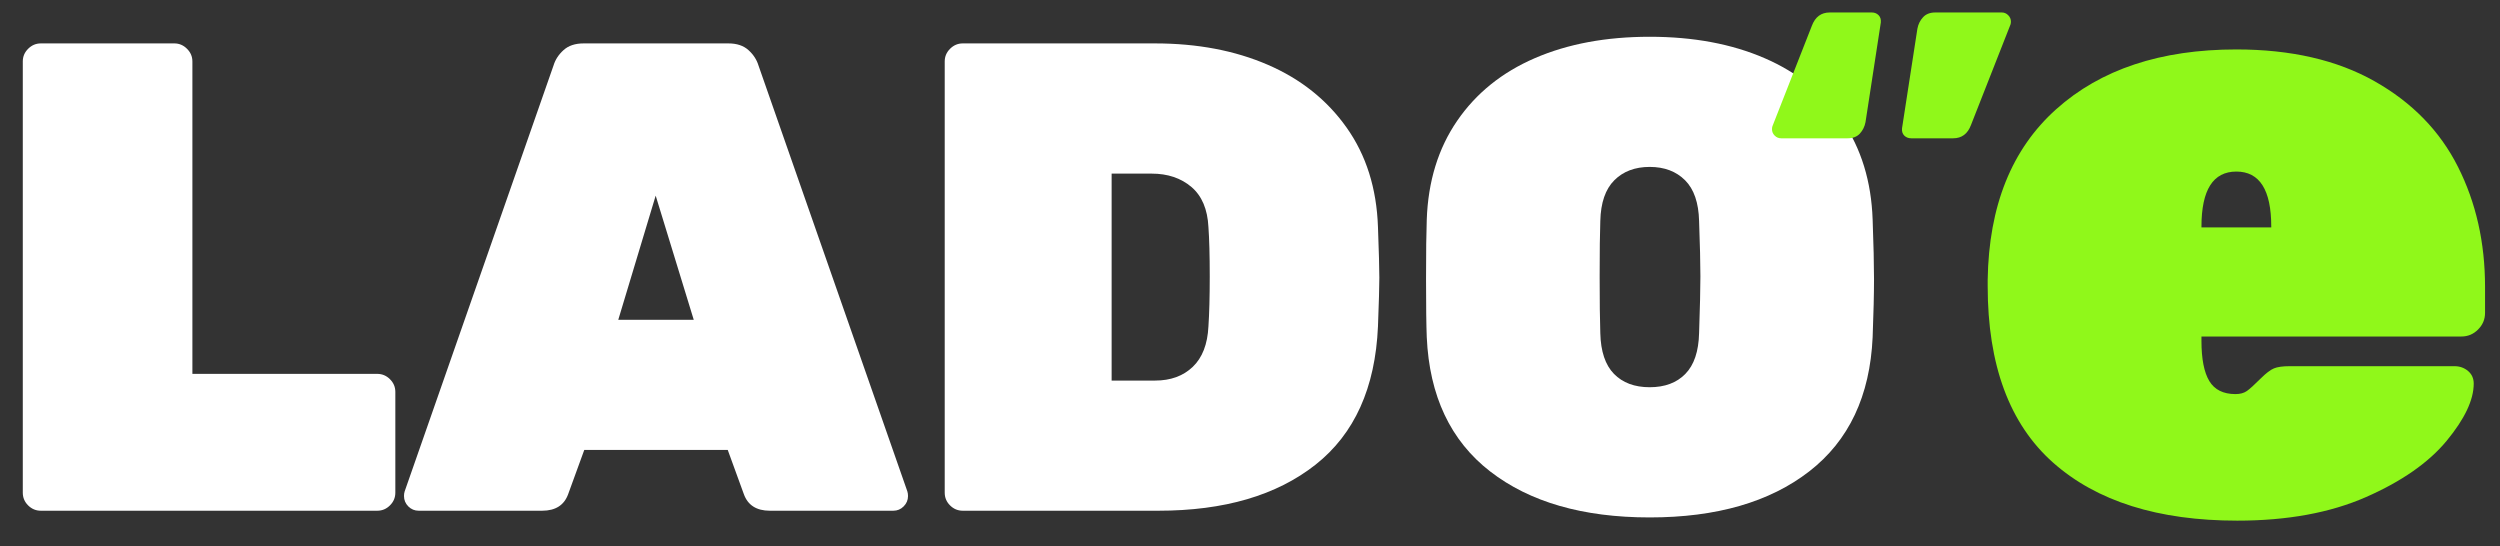
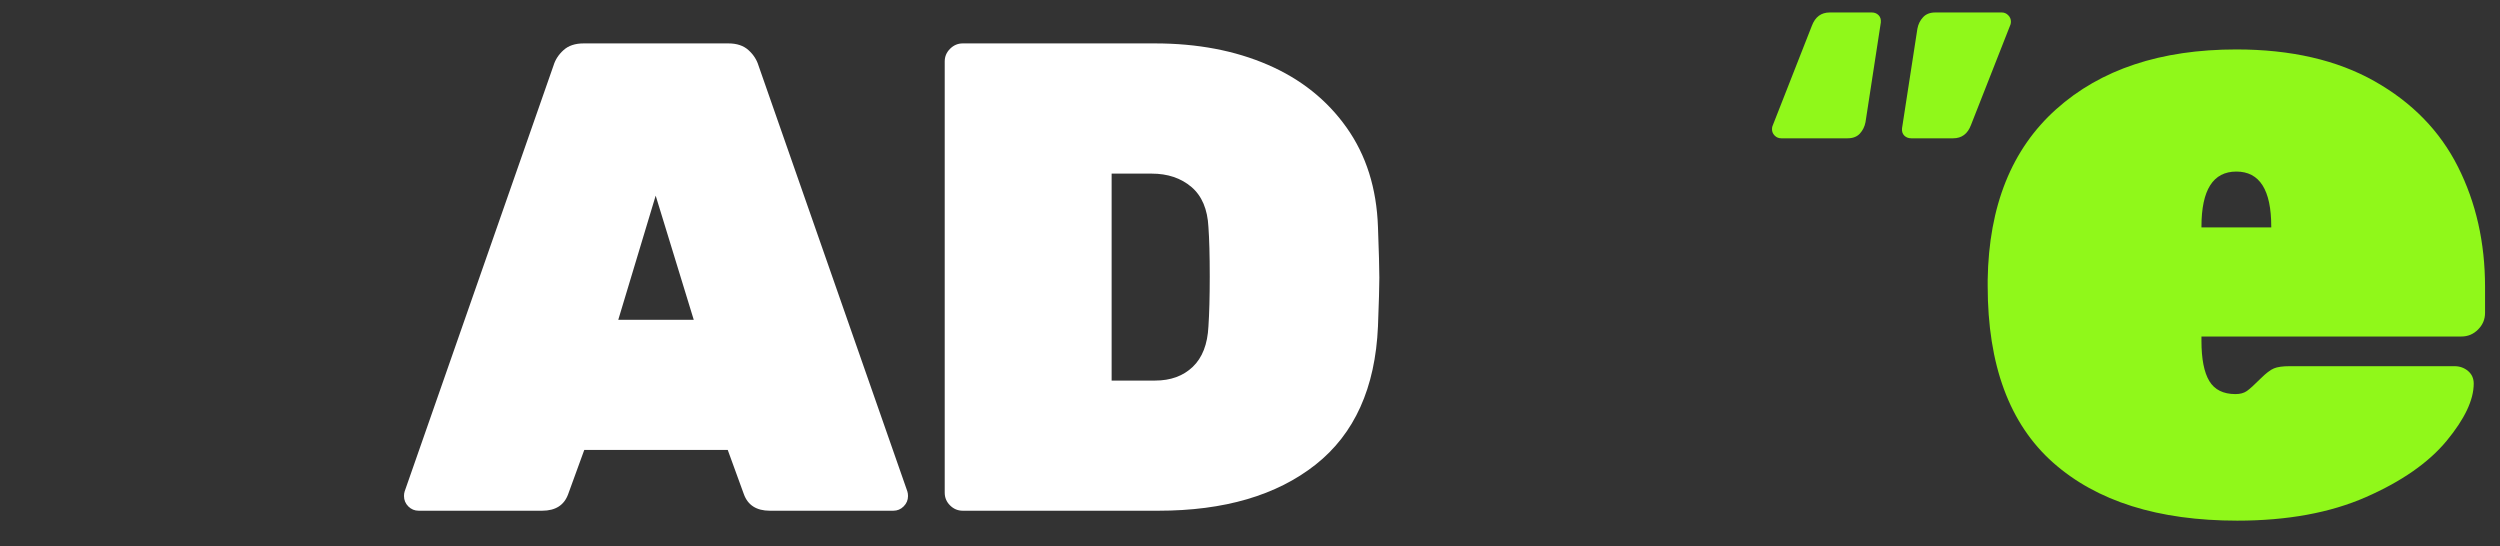
<svg xmlns="http://www.w3.org/2000/svg" width="870" zoomAndPan="magnify" viewBox="0 0 652.5 142.5" height="190" preserveAspectRatio="xMidYMid meet" version="1.0">
  <rect x="0" y="0" width="652.5" height="142.5" fill="#333333" stroke="none" />
  <defs>
    <g />
  </defs>
  <g fill="#ffffff" fill-opacity="1">
    <g transform="translate(-3.629, 133.299)">
      <g>
-         <path d="M 14.281 0 C 13.008 0 11.906 -0.461 10.969 -1.391 C 10.039 -2.316 9.578 -3.422 9.578 -4.703 L 9.578 -117.266 C 9.578 -118.535 10.039 -119.633 10.969 -120.562 C 11.906 -121.5 13.008 -121.969 14.281 -121.969 L 49.141 -121.969 C 50.41 -121.969 51.508 -121.5 52.438 -120.562 C 53.375 -119.633 53.844 -118.535 53.844 -117.266 L 53.844 -35.719 L 102.094 -35.719 C 103.375 -35.719 104.477 -35.254 105.406 -34.328 C 106.344 -33.398 106.812 -32.297 106.812 -31.016 L 106.812 -4.703 C 106.812 -3.422 106.344 -2.316 105.406 -1.391 C 104.477 -0.461 103.375 0 102.094 0 Z M 14.281 0 " />
-       </g>
+         </g>
    </g>
  </g>
  <g fill="#ffffff" fill-opacity="1">
    <g transform="translate(105.444, 133.299)">
      <g>
        <path d="M 3.828 0 C 2.785 0 1.883 -0.375 1.125 -1.125 C 0.375 -1.883 0 -2.785 0 -3.828 C 0 -4.297 0.055 -4.703 0.172 -5.047 L 39.031 -116.219 C 39.488 -117.727 40.359 -119.062 41.641 -120.219 C 42.922 -121.383 44.664 -121.969 46.875 -121.969 L 84.672 -121.969 C 86.879 -121.969 88.625 -121.383 89.906 -120.219 C 91.188 -119.062 92.055 -117.727 92.516 -116.219 L 131.375 -5.047 C 131.488 -4.703 131.547 -4.297 131.547 -3.828 C 131.547 -2.785 131.164 -1.883 130.406 -1.125 C 129.656 -0.375 128.758 0 127.719 0 L 95.484 0 C 91.992 0 89.727 -1.453 88.688 -4.359 L 84.5 -15.859 L 47.047 -15.859 L 42.859 -4.359 C 41.816 -1.453 39.551 0 36.062 0 Z M 55.922 -49.828 L 75.625 -49.828 L 65.688 -82.234 Z M 55.922 -49.828 " />
      </g>
    </g>
  </g>
  <g fill="#ffffff" fill-opacity="1">
    <g transform="translate(236.994, 133.299)">
      <g>
        <path d="M 14.281 0 C 13.008 0 11.906 -0.461 10.969 -1.391 C 10.039 -2.316 9.578 -3.422 9.578 -4.703 L 9.578 -117.266 C 9.578 -118.535 10.039 -119.633 10.969 -120.562 C 11.906 -121.5 13.008 -121.969 14.281 -121.969 L 64.469 -121.969 C 75.5 -121.969 85.312 -120.109 93.906 -116.391 C 102.508 -112.672 109.363 -107.207 114.469 -100 C 119.582 -92.801 122.312 -84.148 122.656 -74.047 C 122.895 -67.547 123.016 -63.133 123.016 -60.812 C 123.016 -58.602 122.895 -54.363 122.656 -48.094 C 121.957 -32.062 116.523 -20.035 106.359 -12.016 C 96.203 -4.004 82.531 0 65.344 0 Z M 64.469 -33.969 C 68.531 -33.969 71.812 -35.16 74.312 -37.547 C 76.812 -39.93 78.176 -43.445 78.406 -48.094 C 78.633 -51.457 78.75 -55.812 78.75 -61.156 C 78.75 -66.613 78.633 -70.91 78.406 -74.047 C 78.176 -78.691 76.695 -82.176 73.969 -84.5 C 71.238 -86.82 67.781 -87.984 63.594 -87.984 L 53.141 -87.984 L 53.141 -33.969 Z M 64.469 -33.969 " />
      </g>
    </g>
  </g>
  <g fill="#ffffff" fill-opacity="1">
    <g transform="translate(365.931, 133.299)">
      <g>
-         <path d="M 64.641 1.75 C 47.211 1.75 33.328 -2.254 22.984 -10.266 C 12.648 -18.285 7.141 -29.961 6.453 -45.297 C 6.328 -48.43 6.266 -53.484 6.266 -60.453 C 6.266 -67.547 6.328 -72.719 6.453 -75.969 C 6.797 -85.957 9.438 -94.551 14.375 -101.75 C 19.312 -108.957 26.078 -114.414 34.672 -118.125 C 43.266 -121.844 53.254 -123.703 64.641 -123.703 C 76.023 -123.703 86.016 -121.844 94.609 -118.125 C 103.203 -114.414 109.969 -108.957 114.906 -101.75 C 119.844 -94.551 122.484 -85.957 122.828 -75.969 C 123.066 -69.457 123.188 -64.285 123.188 -60.453 C 123.188 -56.617 123.066 -51.566 122.828 -45.297 C 122.141 -29.961 116.625 -18.285 106.281 -10.266 C 95.945 -2.254 82.066 1.75 64.641 1.75 Z M 64.641 -32.234 C 68.586 -32.234 71.691 -33.395 73.953 -35.719 C 76.223 -38.039 77.414 -41.582 77.531 -46.344 C 77.758 -53.082 77.875 -58.02 77.875 -61.156 C 77.875 -64.52 77.758 -69.344 77.531 -75.625 C 77.414 -80.383 76.195 -83.926 73.875 -86.25 C 71.551 -88.57 68.473 -89.734 64.641 -89.734 C 60.805 -89.734 57.727 -88.57 55.406 -86.25 C 53.082 -83.926 51.863 -80.383 51.75 -75.625 C 51.633 -72.477 51.578 -67.656 51.578 -61.156 C 51.578 -54.656 51.633 -49.719 51.75 -46.344 C 51.863 -41.582 53.051 -38.039 55.312 -35.719 C 57.582 -33.395 60.691 -32.234 64.641 -32.234 Z M 64.641 -32.234 " />
-       </g>
+         </g>
    </g>
  </g>
  <g fill="#90f81a" fill-opacity="1">
    <g transform="translate(512.408, 133.607)">
      <g>
        <path d="M 71.516 2.281 C 50.867 2.281 34.848 -2.766 23.453 -12.859 C 12.066 -22.961 6.375 -38.336 6.375 -58.984 L 6.375 -60.578 C 6.676 -79.859 12.633 -94.695 24.25 -105.094 C 35.863 -115.5 51.539 -120.703 71.281 -120.703 C 85.551 -120.703 97.582 -117.93 107.375 -112.391 C 117.176 -106.848 124.426 -99.406 129.125 -90.062 C 133.832 -80.727 136.188 -70.297 136.188 -58.766 L 136.188 -51.922 C 136.188 -50.254 135.578 -48.812 134.359 -47.594 C 133.148 -46.383 131.711 -45.781 130.047 -45.781 L 62.172 -45.781 L 62.172 -44.641 C 62.172 -39.93 62.852 -36.438 64.219 -34.156 C 65.594 -31.883 67.875 -30.75 71.062 -30.75 C 72.27 -30.75 73.254 -31.016 74.016 -31.547 C 74.773 -32.078 75.988 -33.176 77.656 -34.844 C 79.031 -36.207 80.172 -37.078 81.078 -37.453 C 81.992 -37.836 83.359 -38.031 85.172 -38.031 L 128.219 -38.031 C 129.582 -38.031 130.758 -37.613 131.75 -36.781 C 132.738 -35.945 133.234 -34.848 133.234 -33.484 C 133.234 -29.234 130.879 -24.258 126.172 -18.562 C 121.461 -12.863 114.438 -7.961 105.094 -3.859 C 95.758 0.234 84.566 2.281 71.516 2.281 Z M 80.391 -74.25 L 80.391 -74.469 C 80.391 -84.039 77.352 -88.828 71.281 -88.828 C 65.207 -88.828 62.172 -84.039 62.172 -74.469 L 62.172 -74.25 Z M 80.391 -74.25 " />
      </g>
    </g>
  </g>
  <g fill="#90f81a" fill-opacity="1">
    <g transform="translate(460.867, 80.238)">
      <g>
        <path d="M 4.016 -44.141 C 3.359 -44.141 2.797 -44.375 2.328 -44.844 C 1.859 -45.312 1.625 -45.867 1.625 -46.516 C 1.625 -46.805 1.66 -47.062 1.734 -47.281 L 12.031 -73.516 C 12.906 -75.828 14.461 -76.984 16.703 -76.984 L 27.656 -76.984 C 28.375 -76.984 28.969 -76.75 29.438 -76.281 C 29.906 -75.812 30.102 -75.18 30.031 -74.391 L 26.031 -48.359 C 25.812 -47.203 25.32 -46.207 24.562 -45.375 C 23.801 -44.551 22.734 -44.141 21.359 -44.141 Z M 4.016 -44.141 " />
      </g>
    </g>
  </g>
  <g fill="#90f81a" fill-opacity="1">
    <g transform="translate(493.396, 80.238)">
      <g>
        <path d="M 5.422 -44.141 C 4.703 -44.141 4.102 -44.375 3.625 -44.844 C 3.156 -45.312 2.957 -45.941 3.031 -46.734 L 7.047 -72.766 C 7.266 -73.922 7.754 -74.91 8.516 -75.734 C 9.273 -76.566 10.344 -76.984 11.719 -76.984 L 29.062 -76.984 C 29.707 -76.984 30.266 -76.75 30.734 -76.281 C 31.211 -75.812 31.453 -75.254 31.453 -74.609 C 31.453 -74.316 31.414 -74.062 31.344 -73.844 L 21.031 -47.609 C 20.164 -45.297 18.613 -44.141 16.375 -44.141 Z M 5.422 -44.141 " />
      </g>
    </g>
  </g>
</svg>